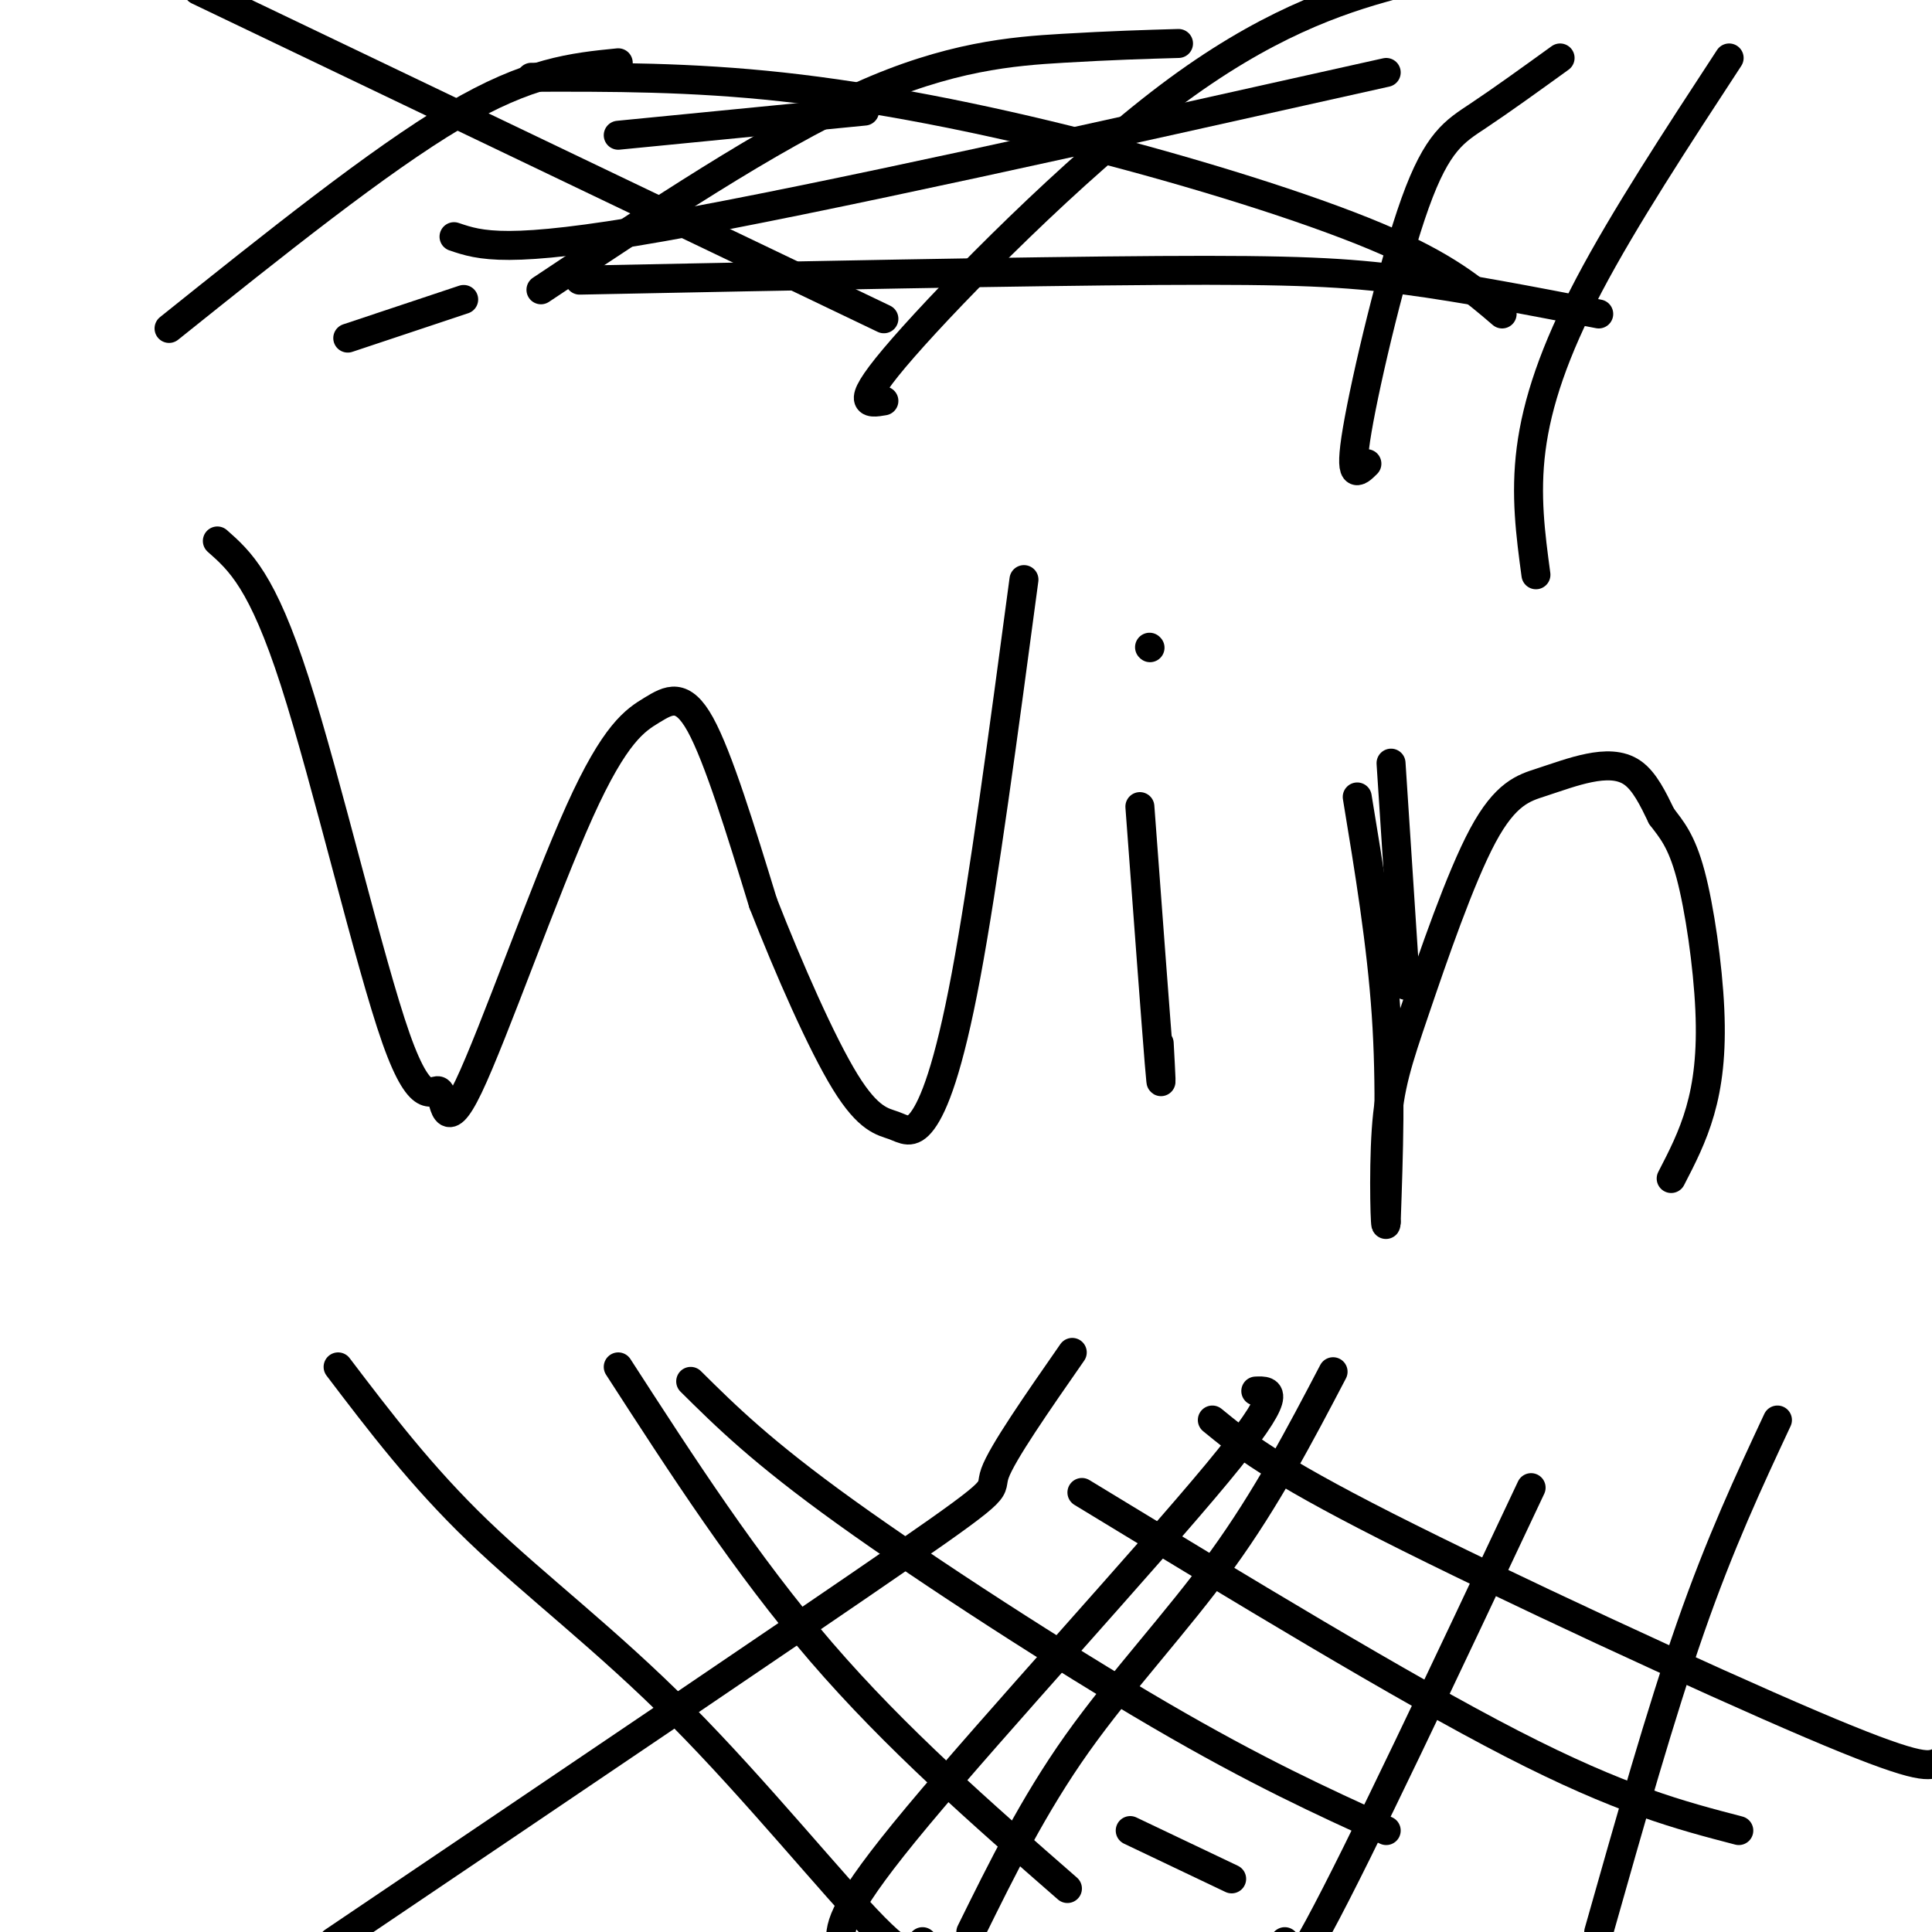
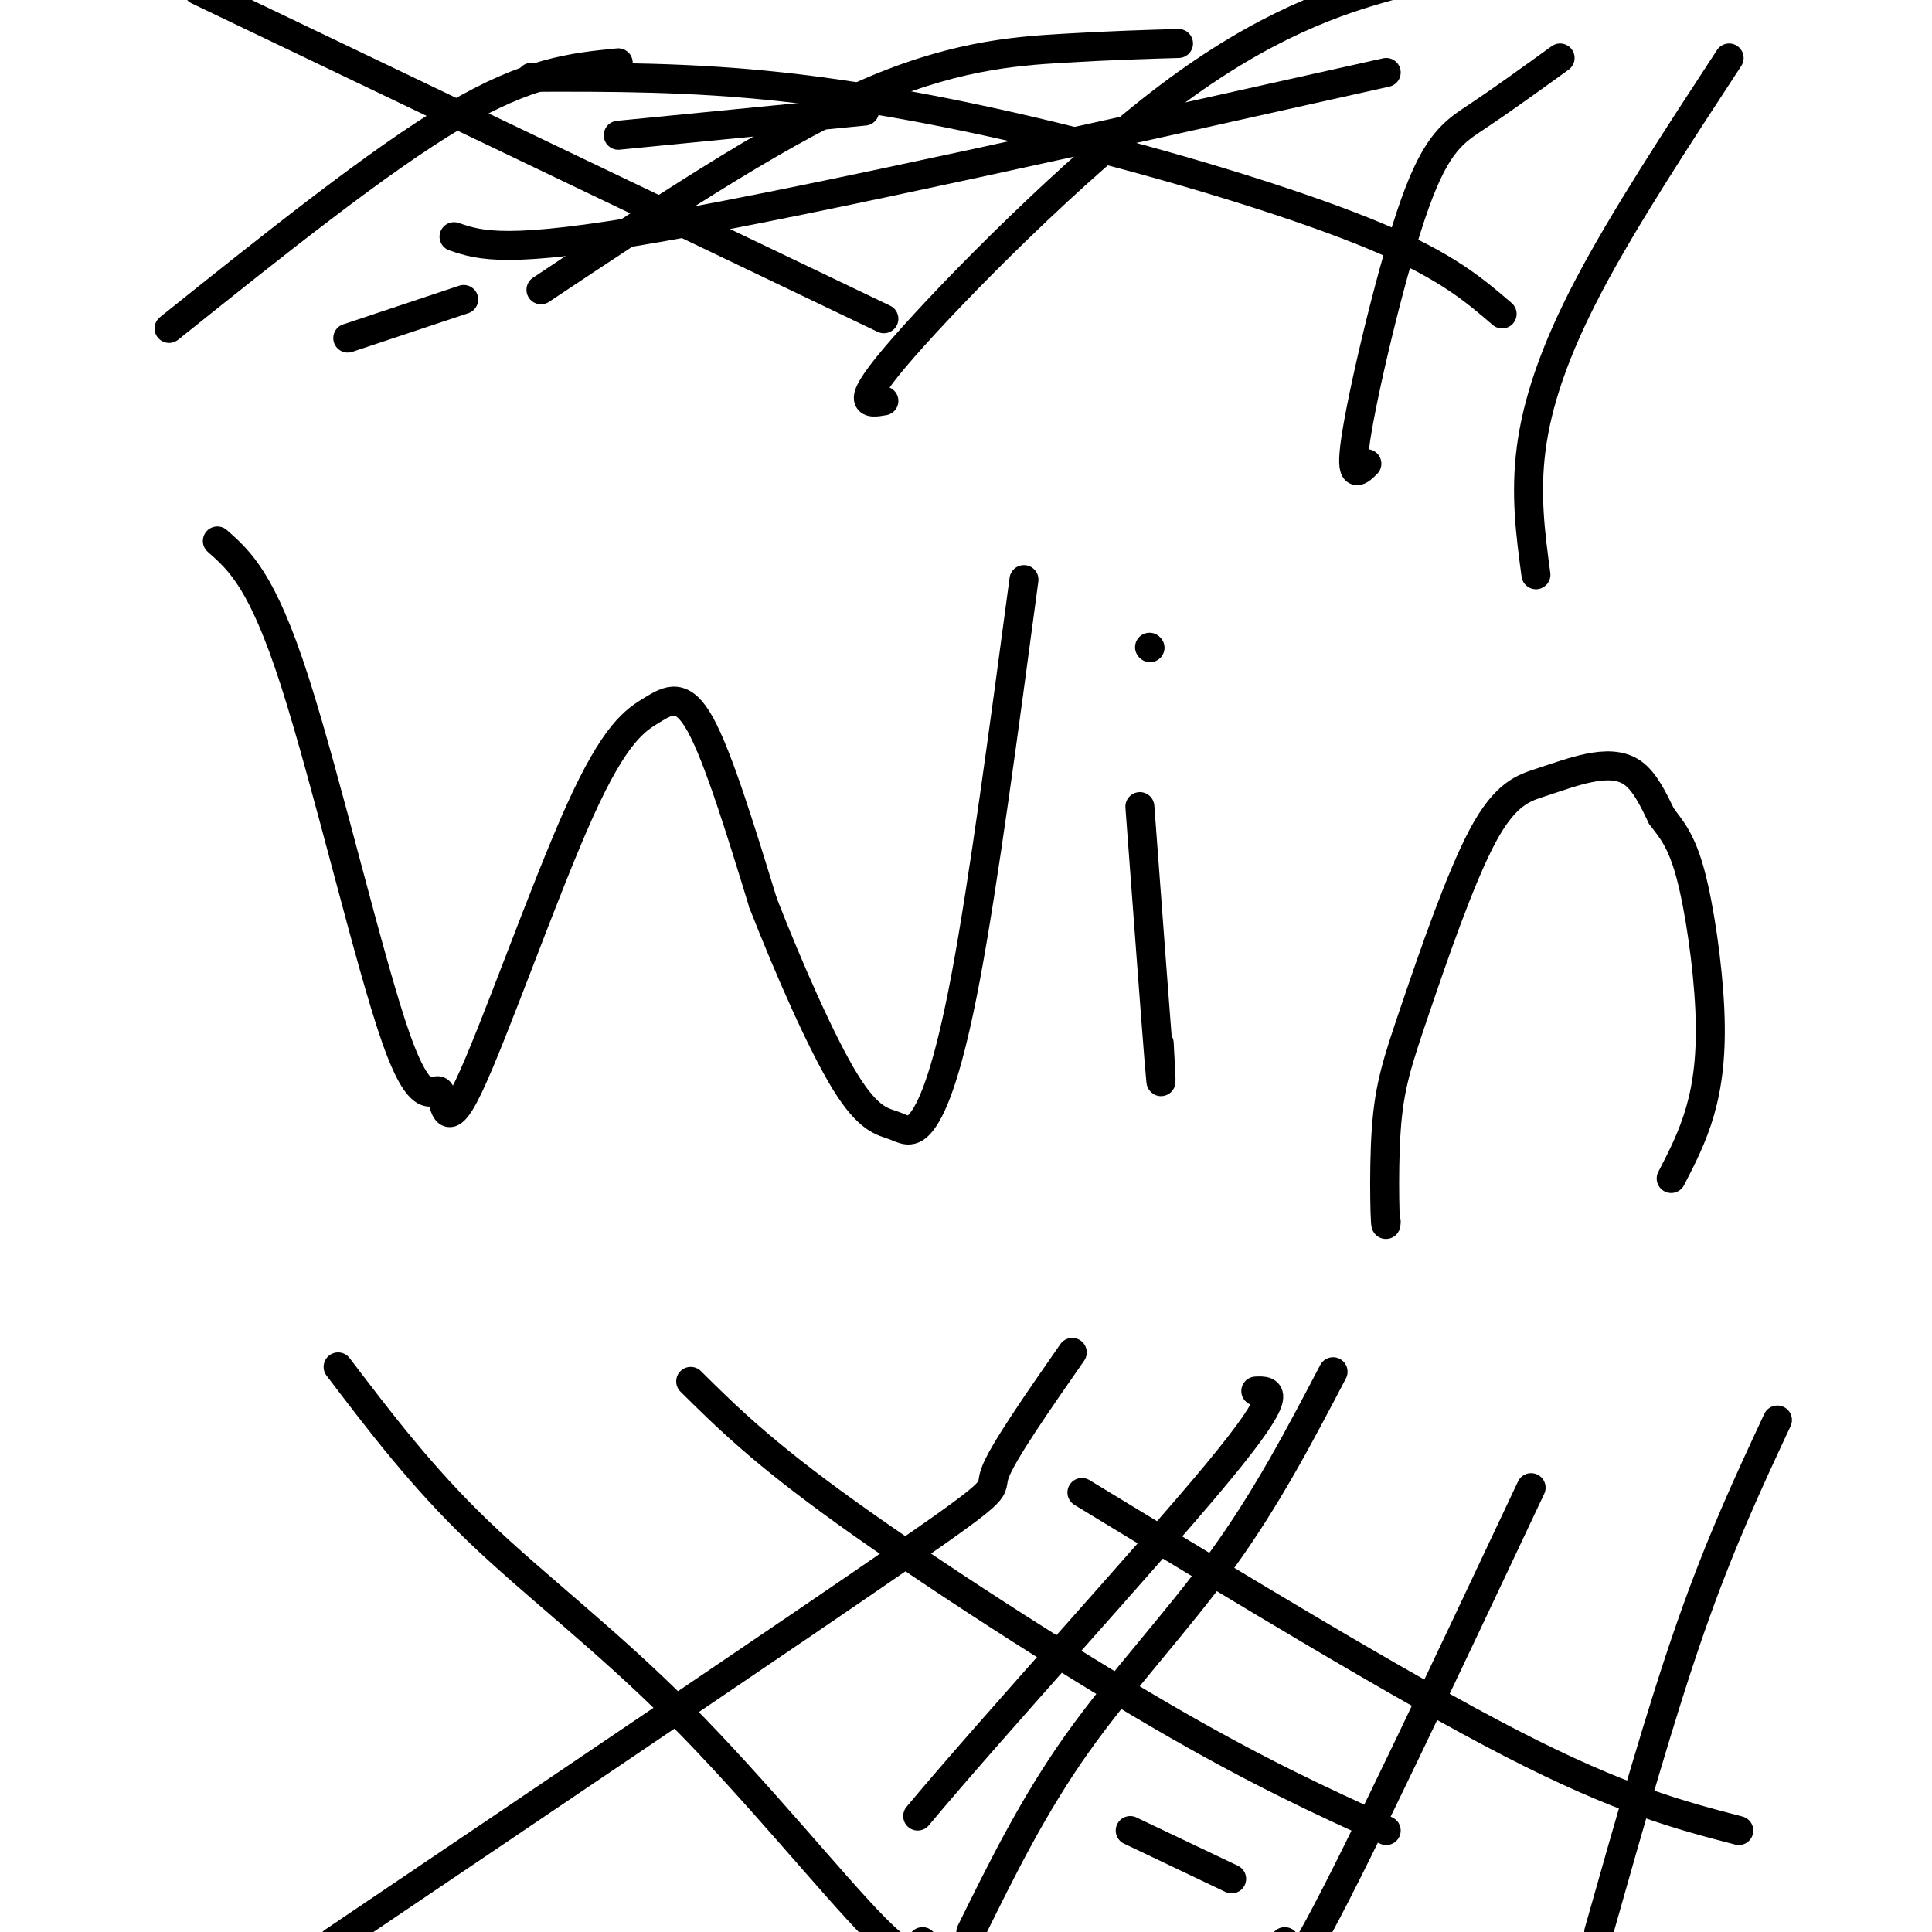
<svg xmlns="http://www.w3.org/2000/svg" viewBox="0 0 400 400" version="1.1">
  <g fill="none" stroke="rgb(0,0,0)" stroke-width="6" stroke-linecap="round" stroke-linejoin="round">
    <path d="M45,112c4.651,4.106 9.302,8.212 16,29c6.698,20.788 15.443,58.260 21,74c5.557,15.740 7.926,9.750 9,11c1.074,1.250 0.854,9.741 6,-1c5.146,-10.741 15.658,-40.714 23,-57c7.342,-16.286 11.515,-18.885 15,-21c3.485,-2.115 6.281,-3.747 10,3c3.719,6.747 8.359,21.874 13,37" />
    <path d="M158,187c5.324,13.600 12.134,29.100 17,37c4.866,7.900 7.789,8.200 10,9c2.211,0.800 3.711,2.100 6,-1c2.289,-3.100 5.368,-10.600 9,-30c3.632,-19.400 7.816,-50.700 12,-82" />
    <path d="M236,167c1.667,22.417 3.333,44.833 4,53c0.667,8.167 0.333,2.083 0,-4" />
    <path d="M238,134c0.000,0.000 0.100,0.100 0.1,0.1" />
-     <path d="M288,158c0.000,0.000 3.000,46.000 3,46" />
-     <path d="M281,165c2.500,15.167 5.000,30.333 6,45c1.000,14.667 0.500,28.833 0,43" />
    <path d="M287,253c-0.179,3.325 -0.628,-9.862 0,-19c0.628,-9.138 2.333,-14.227 6,-25c3.667,-10.773 9.295,-27.229 14,-36c4.705,-8.771 8.488,-9.856 12,-11c3.512,-1.144 6.753,-2.346 10,-3c3.247,-0.654 6.499,-0.758 9,1c2.501,1.758 4.250,5.379 6,9" />
    <path d="M344,169c2.032,2.703 4.112,4.962 6,12c1.888,7.038 3.585,18.856 4,28c0.415,9.144 -0.453,15.612 -2,21c-1.547,5.388 -3.774,9.694 -6,14" />
    <path d="M318,119c-1.111,-8.244 -2.222,-16.489 -1,-26c1.222,-9.511 4.778,-20.289 12,-34c7.222,-13.711 18.111,-30.356 29,-47" />
    <path d="M283,96c-1.917,1.893 -3.833,3.786 -2,-7c1.833,-10.786 7.417,-34.250 12,-47c4.583,-12.750 8.167,-14.786 13,-18c4.833,-3.214 10.917,-7.607 17,-12" />
    <path d="M183,83c-3.310,0.577 -6.619,1.155 4,-11c10.619,-12.155 35.167,-37.042 55,-52c19.833,-14.958 34.952,-19.988 46,-23c11.048,-3.012 18.024,-4.006 25,-5" />
    <path d="M112,60c23.733,-15.800 47.467,-31.600 66,-40c18.533,-8.400 31.867,-9.400 42,-10c10.133,-0.600 17.067,-0.800 24,-1" />
    <path d="M128,28c0.000,0.000 51.000,-5.000 51,-5" />
    <path d="M35,68c21.750,-17.417 43.500,-34.833 59,-44c15.500,-9.167 24.750,-10.083 34,-11" />
    <path d="M70,283c8.637,11.363 17.274,22.726 29,34c11.726,11.274 26.542,22.458 42,38c15.458,15.542 31.560,35.440 40,44c8.440,8.560 9.220,5.780 10,3" />
    <path d="M224,309c33.167,20.167 66.333,40.333 89,52c22.667,11.667 34.833,14.833 47,18" />
    <path d="M234,379c0.000,0.000 21.000,10.000 21,10" />
    <path d="M143,286c7.333,7.267 14.667,14.533 32,27c17.333,12.467 44.667,30.133 65,42c20.333,11.867 33.667,17.933 47,24" />
-     <path d="M251,294c6.000,4.911 12.000,9.822 36,22c24.000,12.178 66.000,31.622 88,41c22.000,9.378 24.000,8.689 26,8" />
    <path d="M222,280c-7.267,10.444 -14.533,20.889 -16,25c-1.467,4.111 2.867,1.889 -19,17c-21.867,15.111 -69.933,47.556 -118,80" />
-     <path d="M260,288c3.156,-0.133 6.311,-0.267 -8,17c-14.311,17.267 -46.089,51.933 -62,71c-15.911,19.067 -15.956,22.533 -16,26" />
+     <path d="M260,288c3.156,-0.133 6.311,-0.267 -8,17c-14.311,17.267 -46.089,51.933 -62,71" />
    <path d="M317,308c-17.750,37.667 -35.500,75.333 -44,91c-8.500,15.667 -7.750,9.333 -7,3" />
    <path d="M368,294c-5.917,12.667 -11.833,25.333 -18,43c-6.167,17.667 -12.583,40.333 -19,63" />
    <path d="M276,284c-6.867,13.111 -13.733,26.222 -23,39c-9.267,12.778 -20.933,25.222 -30,38c-9.067,12.778 -15.533,25.889 -22,39" />
-     <path d="M128,283c13.250,20.500 26.500,41.000 42,59c15.500,18.000 33.250,33.500 51,49" />
    <path d="M94,49c5.417,1.833 10.833,3.667 43,-2c32.167,-5.667 91.083,-18.833 150,-32" />
    <path d="M183,66c0.000,0.000 -142.000,-68.000 -142,-68" />
    <path d="M311,65c-5.768,-4.958 -11.536,-9.917 -26,-16c-14.464,-6.083 -37.625,-13.292 -60,-19c-22.375,-5.708 -43.964,-9.917 -63,-12c-19.036,-2.083 -35.518,-2.042 -52,-2" />
-     <path d="M331,65c-13.889,-2.689 -27.778,-5.378 -40,-7c-12.222,-1.622 -22.778,-2.178 -51,-2c-28.222,0.178 -74.111,1.089 -120,2" />
    <path d="M96,62c0.000,0.000 -24.000,8.000 -24,8" />
  </g>
</svg>